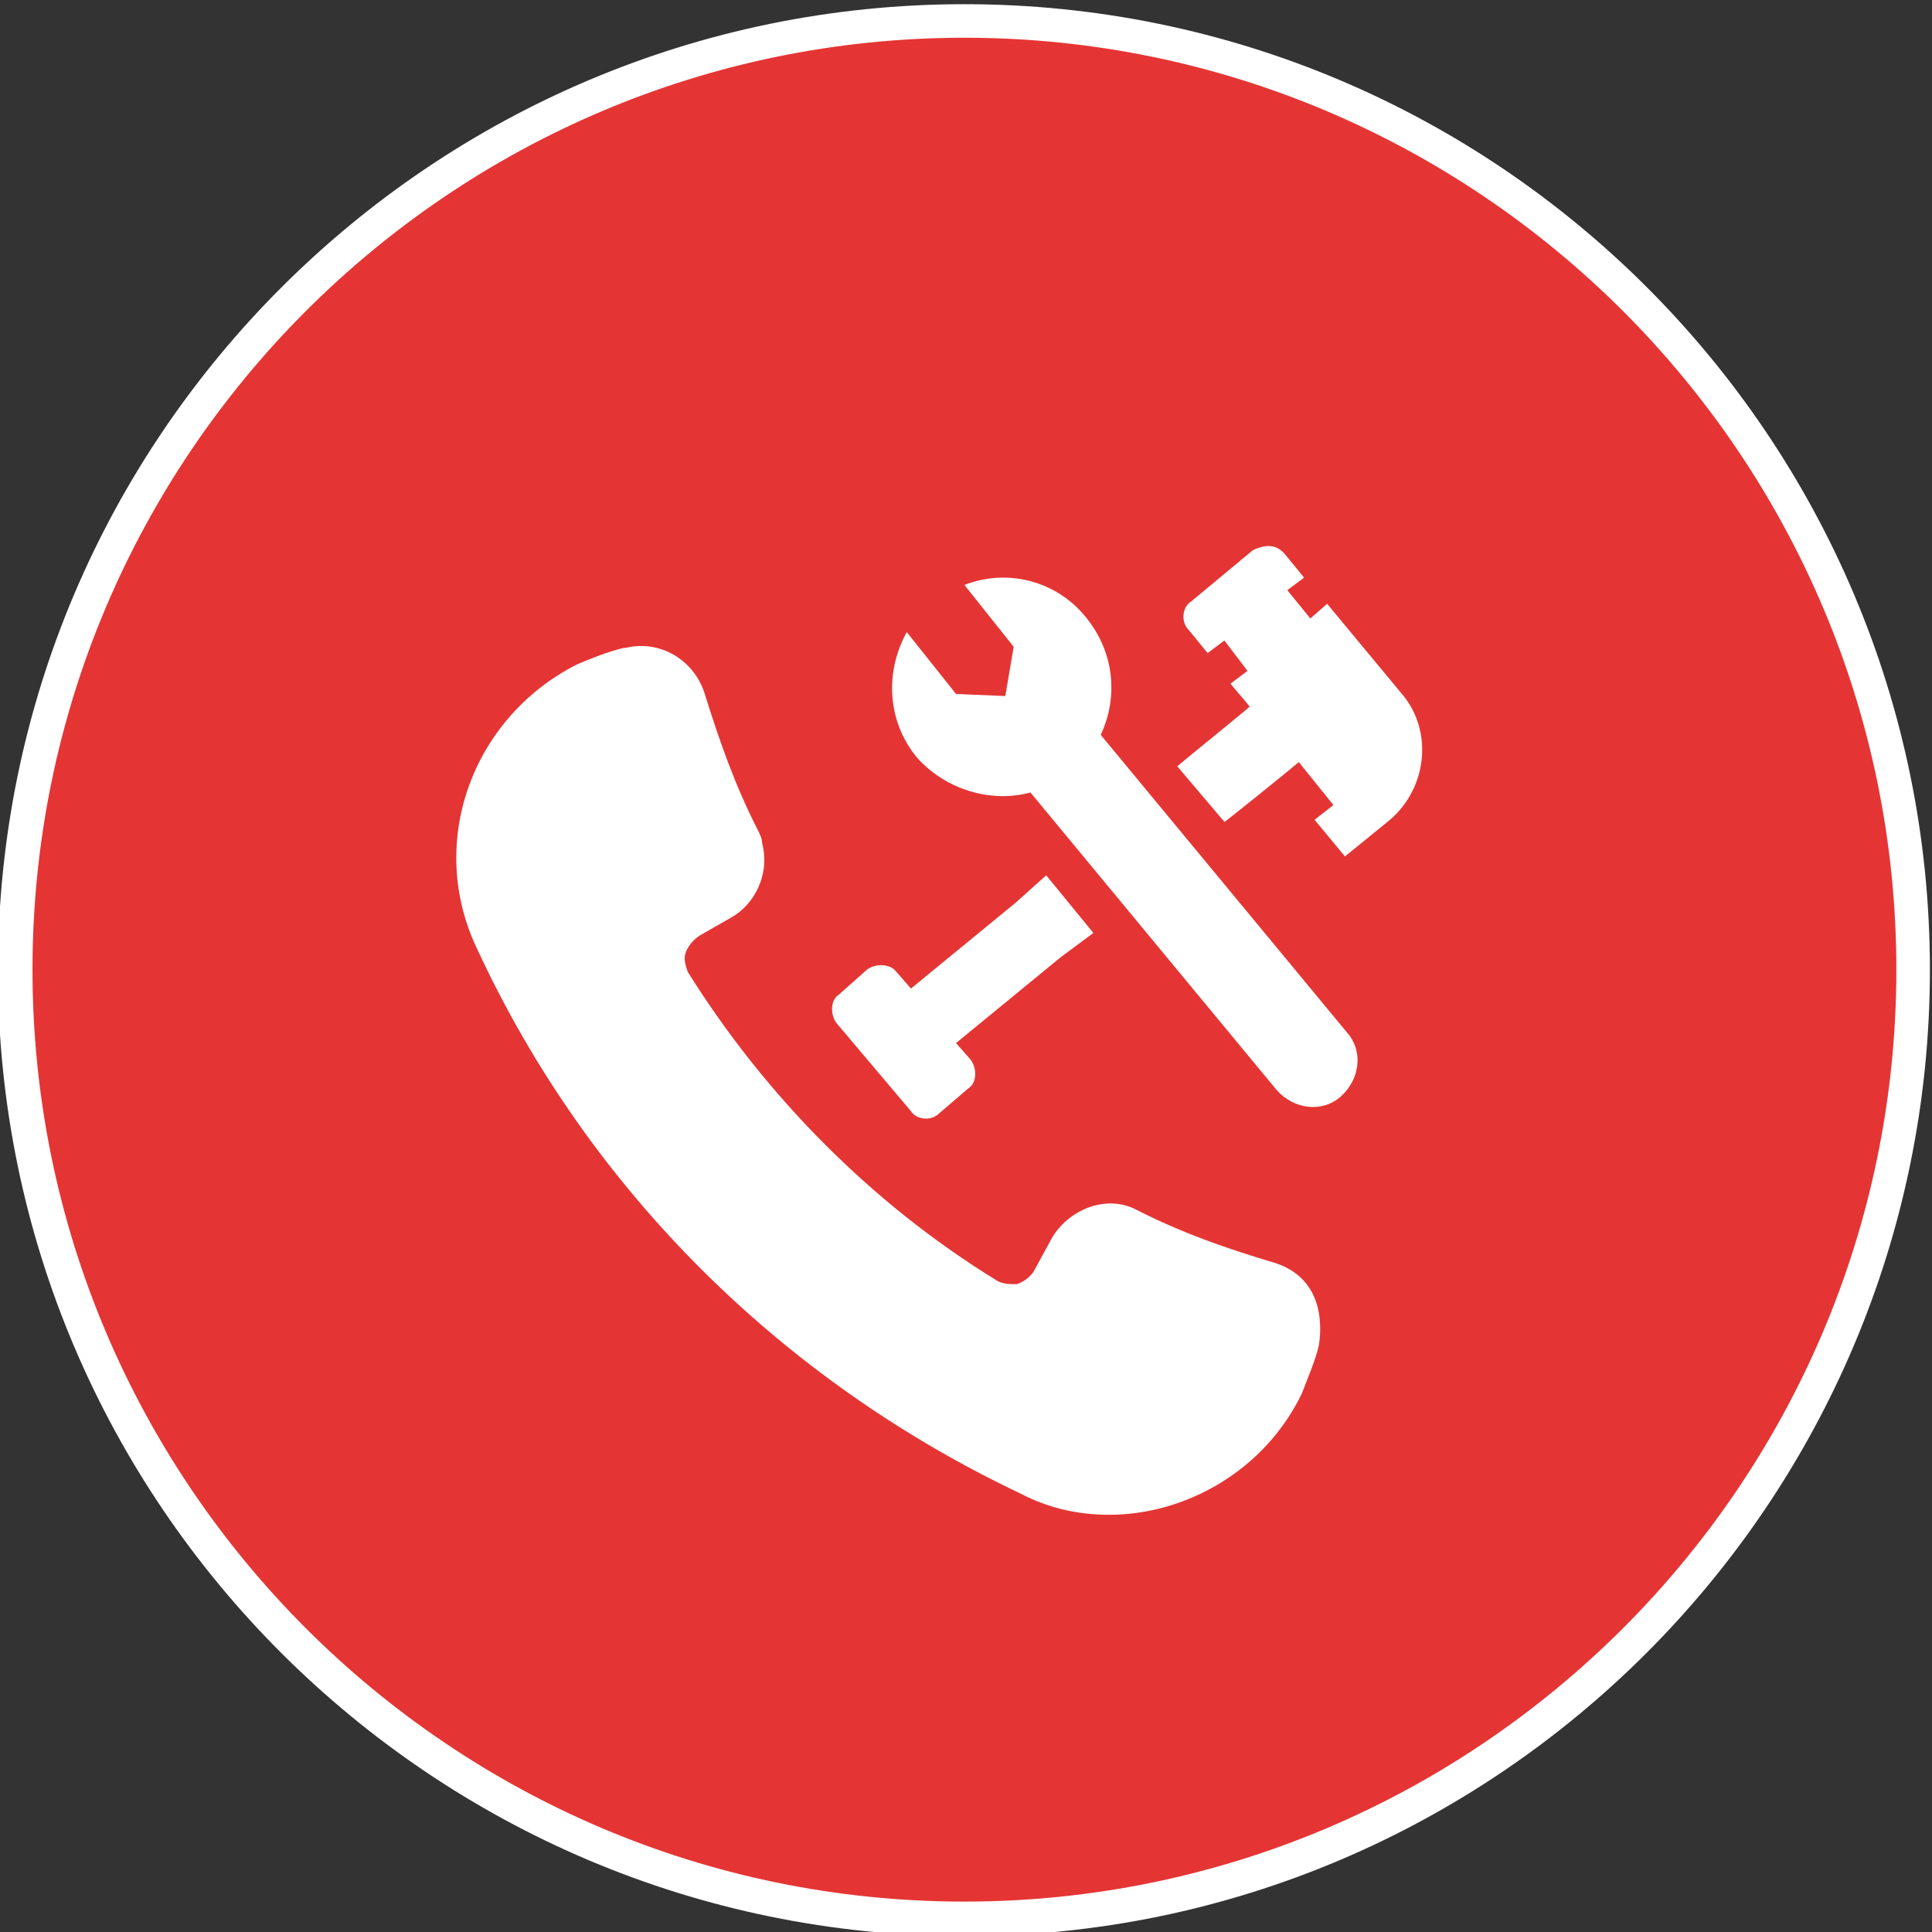
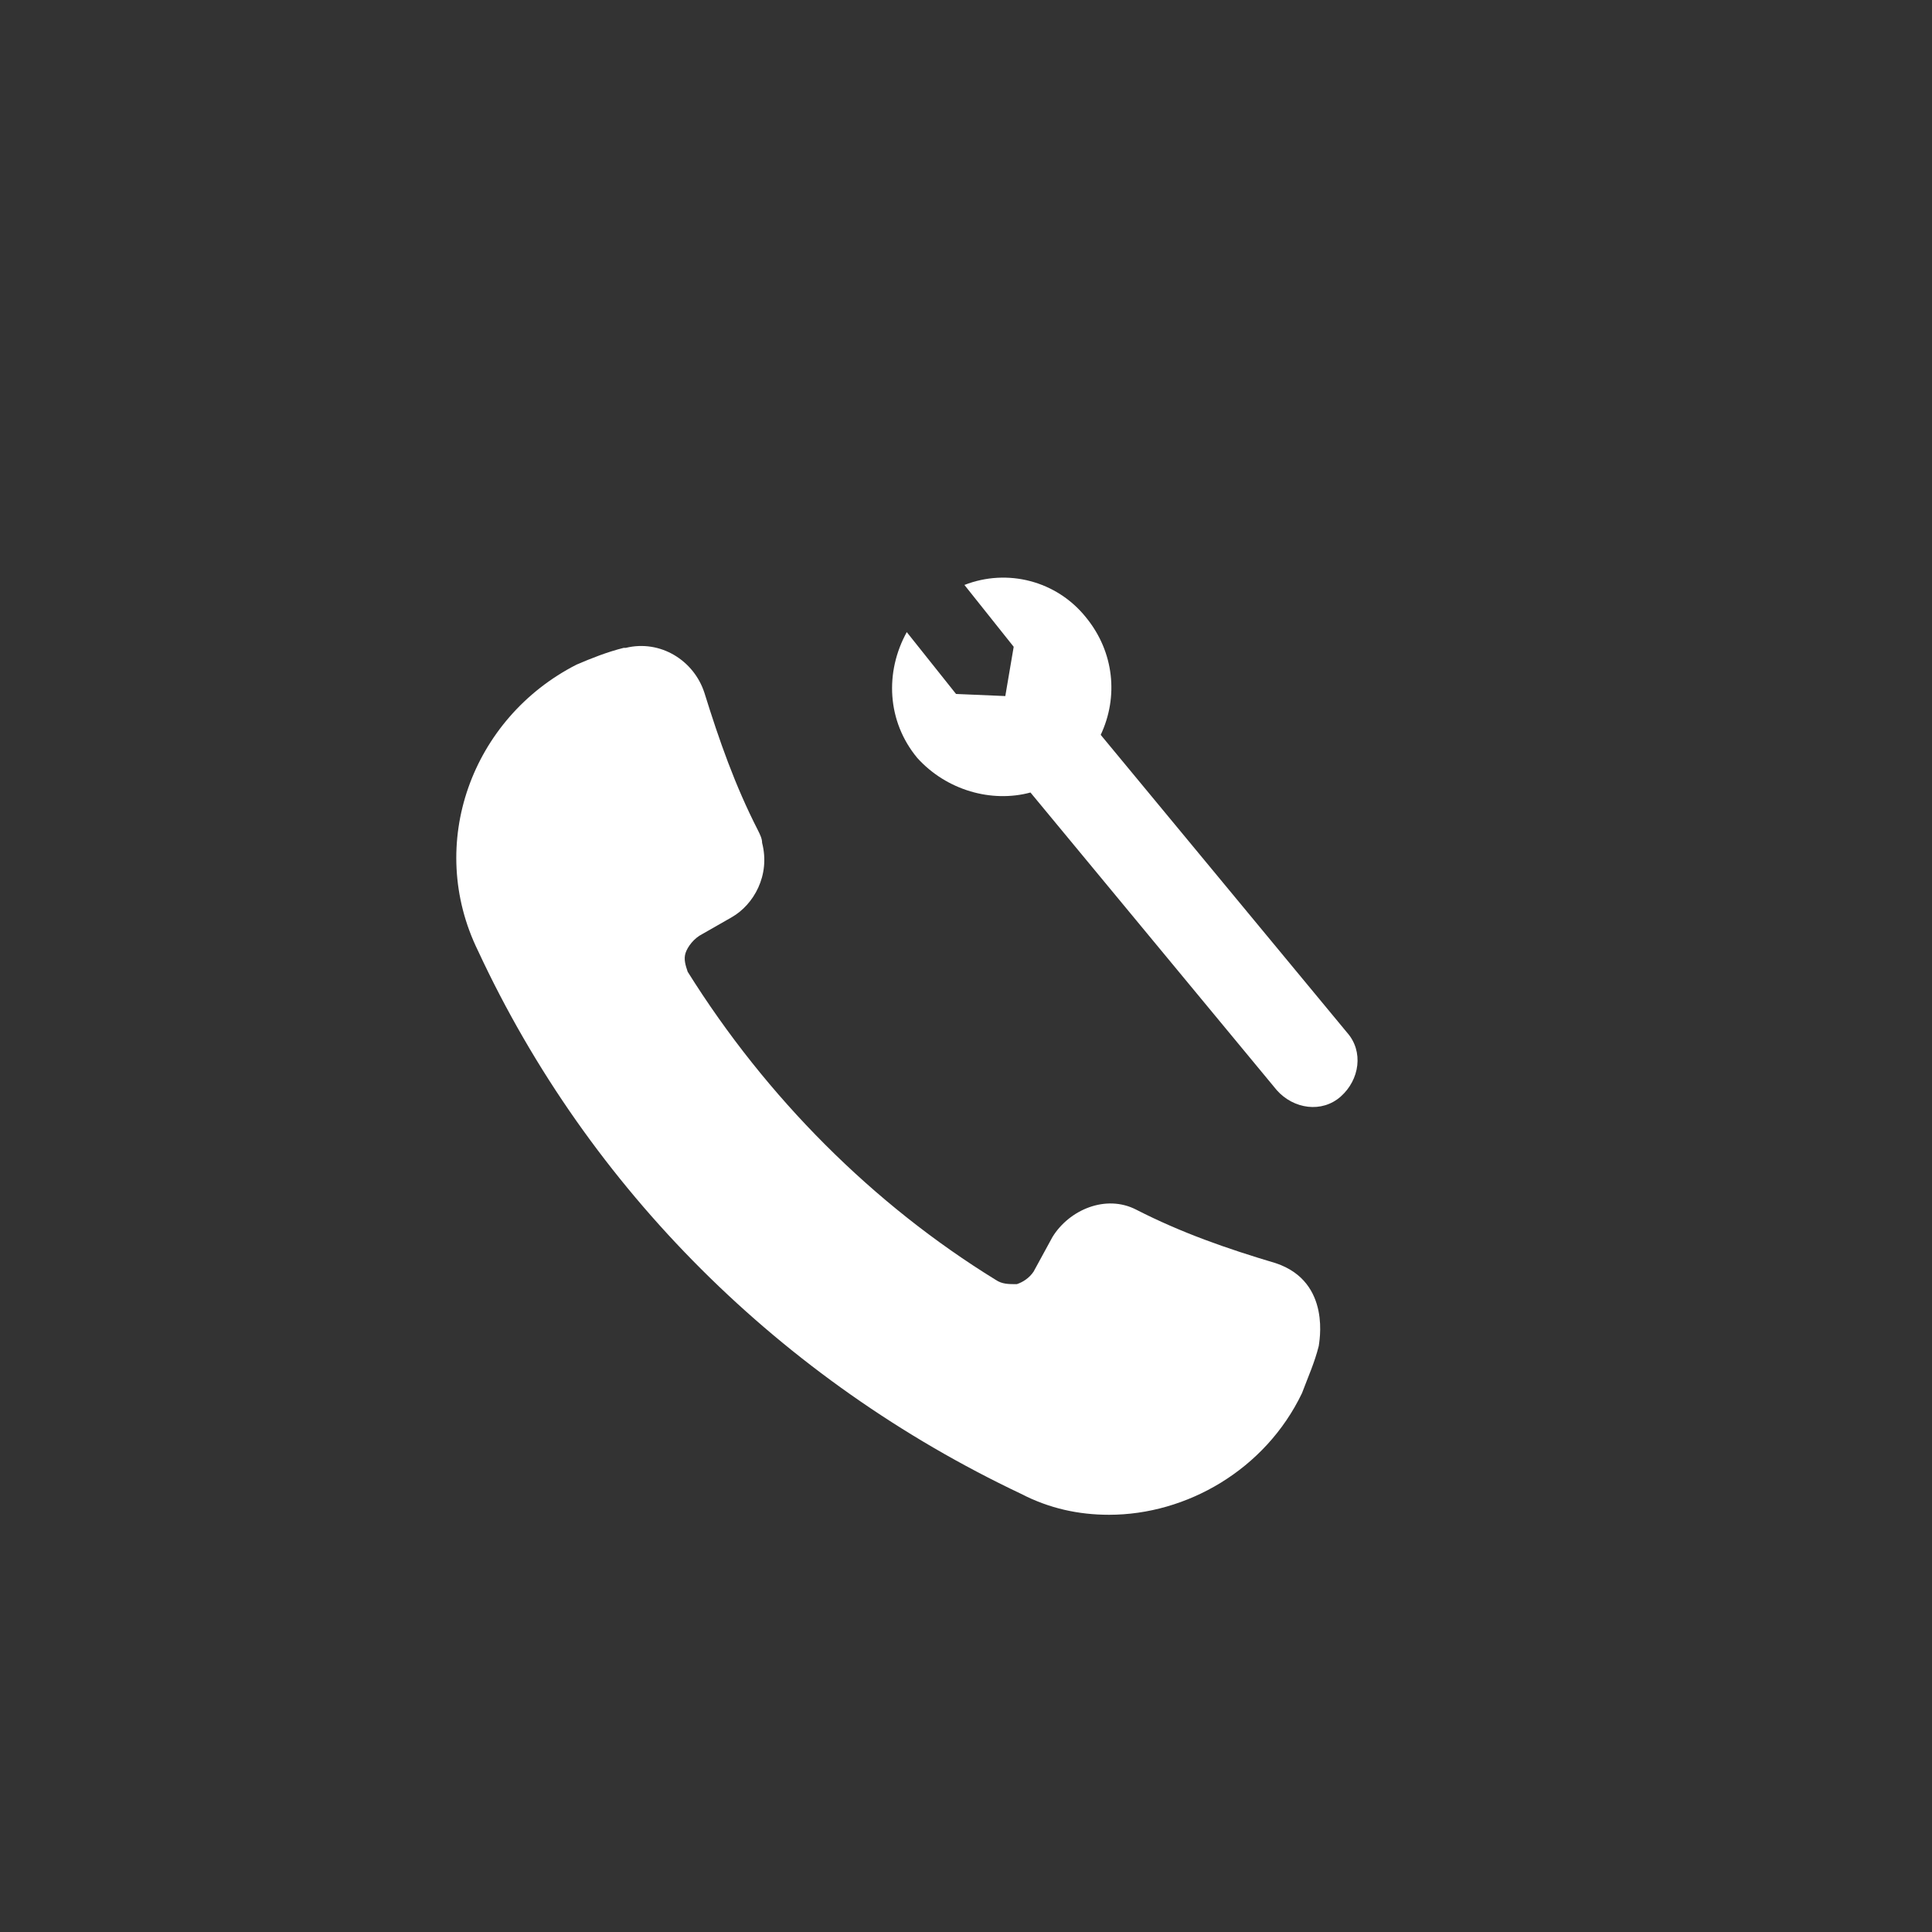
<svg xmlns="http://www.w3.org/2000/svg" version="1.1" id="Ebene_1" x="0px" y="0px" viewBox="0 0 184.3 184.3" style="enable-background:new 0 0 184.3 184.3;" xml:space="preserve">
  <rect x="0" y="0" width="184.3" height="184.3" fill="#333333" stroke="none" />
  <style type="text/css">
	.st0{fill:#E43534;}
	.st1{fill:#FFFFFF;}
</style>
  <g>
-     <path class="st0" d="M183.4,92.5c0,50.5-40.9,91.4-91.4,91.4S0.6,143,0.6,92.5S41.5,1.1,92,1.1S183.4,42,183.4,92.5" />
-     <path class="st1" d="M92,184.7c-50.8,0-92.2-41.3-92.2-92.1C-0.2,41.7,41.2,0.4,92,0.4c50.8,0,92.1,41.3,92.1,92.1   C184.1,143.3,142.8,184.7,92,184.7z M92,3.6C43,3.6,3.1,43.5,3.1,92.5c0,49,39.9,88.9,88.9,88.9c49,0,88.9-39.9,88.9-88.9   C180.9,43.5,141,3.6,92,3.6z" />
    <path class="st1" d="M125.8,128.4c-0.4,1.6-1,2.9-1.6,4.5c-3.5,7.3-11,11.6-18.4,11.6c-2.9,0-5.7-0.6-8.4-2   c-22.8-10.8-41.2-29-51.8-51.8C40.6,80.5,45,68.5,55,63.4c1.4-0.6,2.9-1.2,4.5-1.6h0.2c3.3-0.8,6.5,1.2,7.5,4.3   c1.4,4.5,2.9,8.8,5.1,13.1c0.2,0.4,0.4,0.8,0.4,1.2c0.8,3.1-0.8,5.9-2.9,7.1l-2.8,1.6c-0.8,0.4-1.4,1.2-1.6,1.8   c-0.2,0.6,0,1.2,0.2,1.8c7.5,12,17.7,22.2,29.4,29.4c0.6,0.4,1.2,0.4,2,0.4c0.6-0.2,1.2-0.6,1.6-1.2l1.8-3.3c1.6-2.6,5.1-4.1,8-2.6   c4.3,2.2,8.6,3.7,13.3,5.1C127.1,122.3,125.8,128.2,125.8,128.4z" />
    <path class="st1" d="M103.6,58.9c2.7,3.3,3.1,7.6,1.4,11.2l23.5,28.4c1.6,1.8,1.2,4.5-0.6,6.1c-1.8,1.6-4.5,1.2-6.1-0.6L98.3,75.6   c-3.7,1-8-0.2-10.8-3.3c-2.9-3.5-3.1-8.2-1-12l4.7,5.9l4.7,0.2l0.8-4.7L92,55.8C96.1,54.2,100.8,55.4,103.6,58.9z" />
-     <path class="st1" d="M101.2,91.3l-10,8.2l1.4,1.6c0.6,0.8,0.6,2.2-0.2,2.7l-2.8,2.4c-0.8,0.8-2.2,0.6-2.7-0.2l-7.1-8.4   c-0.6-0.8-0.6-2.2,0.2-2.7l2.7-2.4c0.8-0.6,2.2-0.6,2.8,0.2l1.4,1.6l10-8.2l2.9-2.6l4.5,5.5L101.2,91.3z" />
-     <path class="st1" d="M132.6,78.2l-4.3,3.5l-2.9-3.5l1.8-1.4l-3.3-4.1c-0.2,0.2-7.5,6.1-7.1,5.7l-4.5-5.3c0.2-0.2,7.5-6.1,6.9-5.7   c-0.6-0.8-2-2.3-1.8-2.2l1.6-1.2l-2.2-2.9l-1.6,1.2l-1.8-2.2c-0.8-0.8-0.6-2.2,0.2-2.7l5.9-4.9c1.2-0.6,2.3-0.6,3.1,0.4l1.8,2.2   l-1.6,1.2l2.2,2.7l1.6-1.4l7.3,8.8C136.7,69.9,136.1,75.2,132.6,78.2z" />
  </g>
</svg>